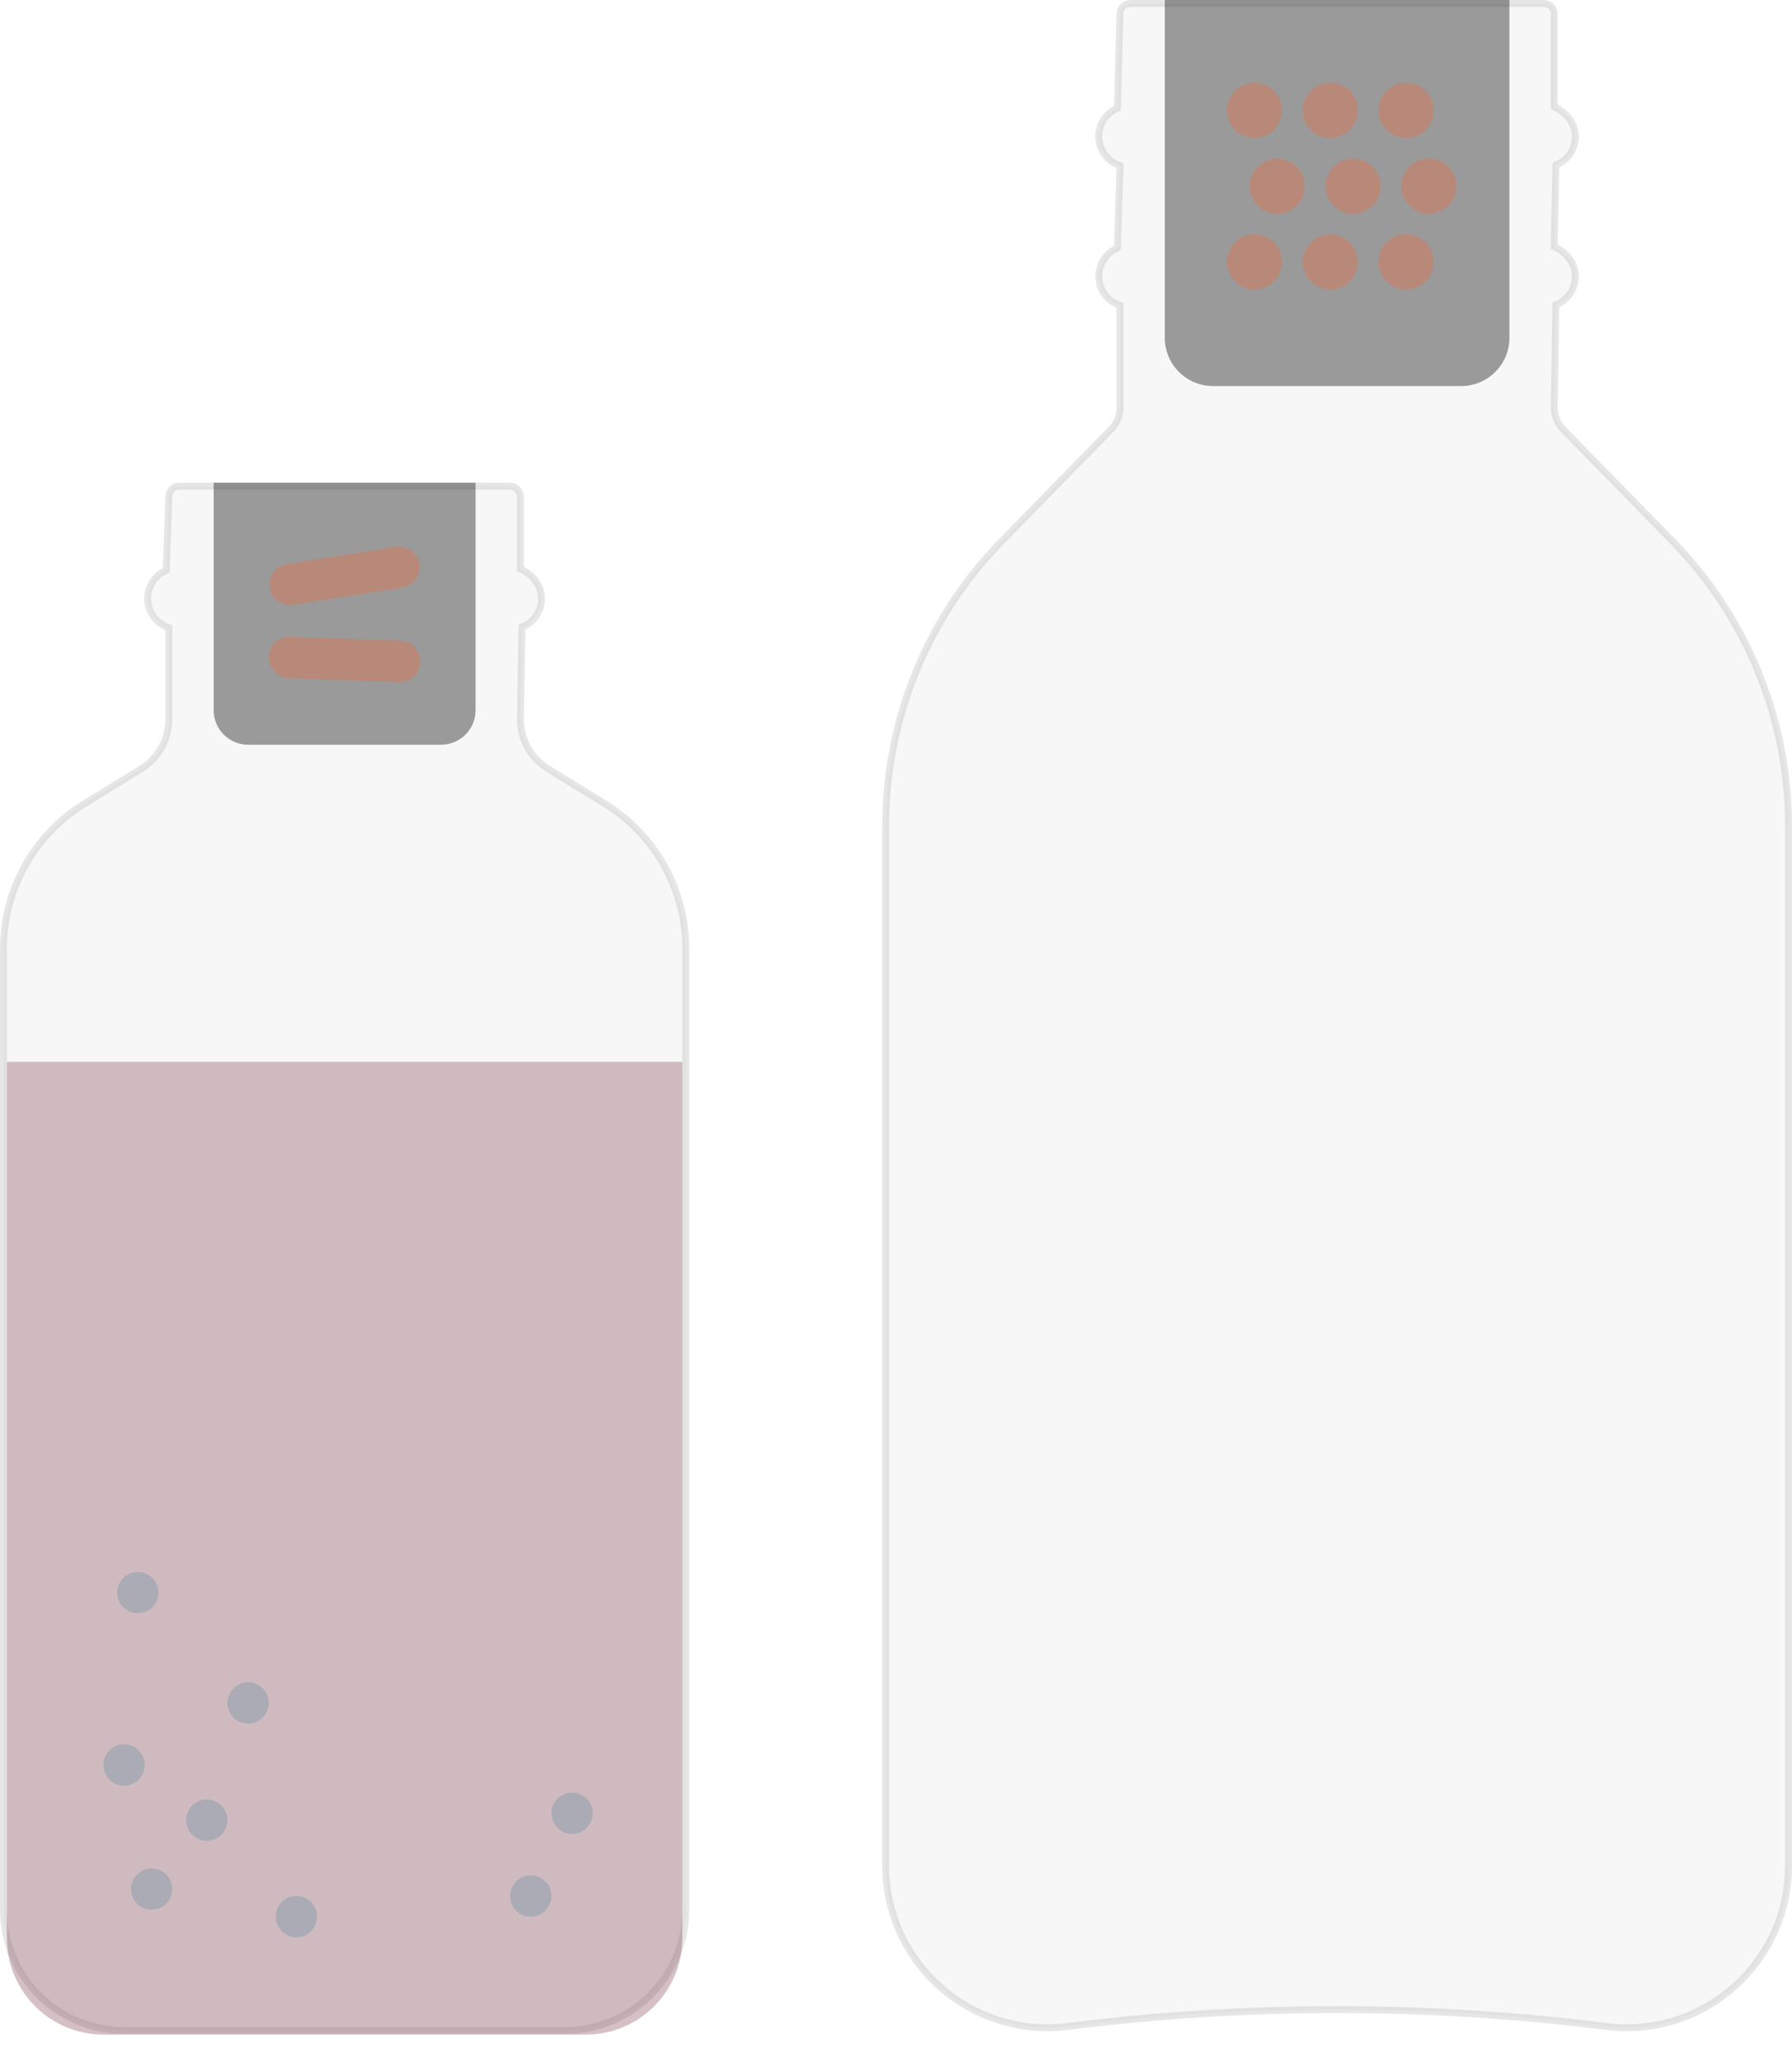
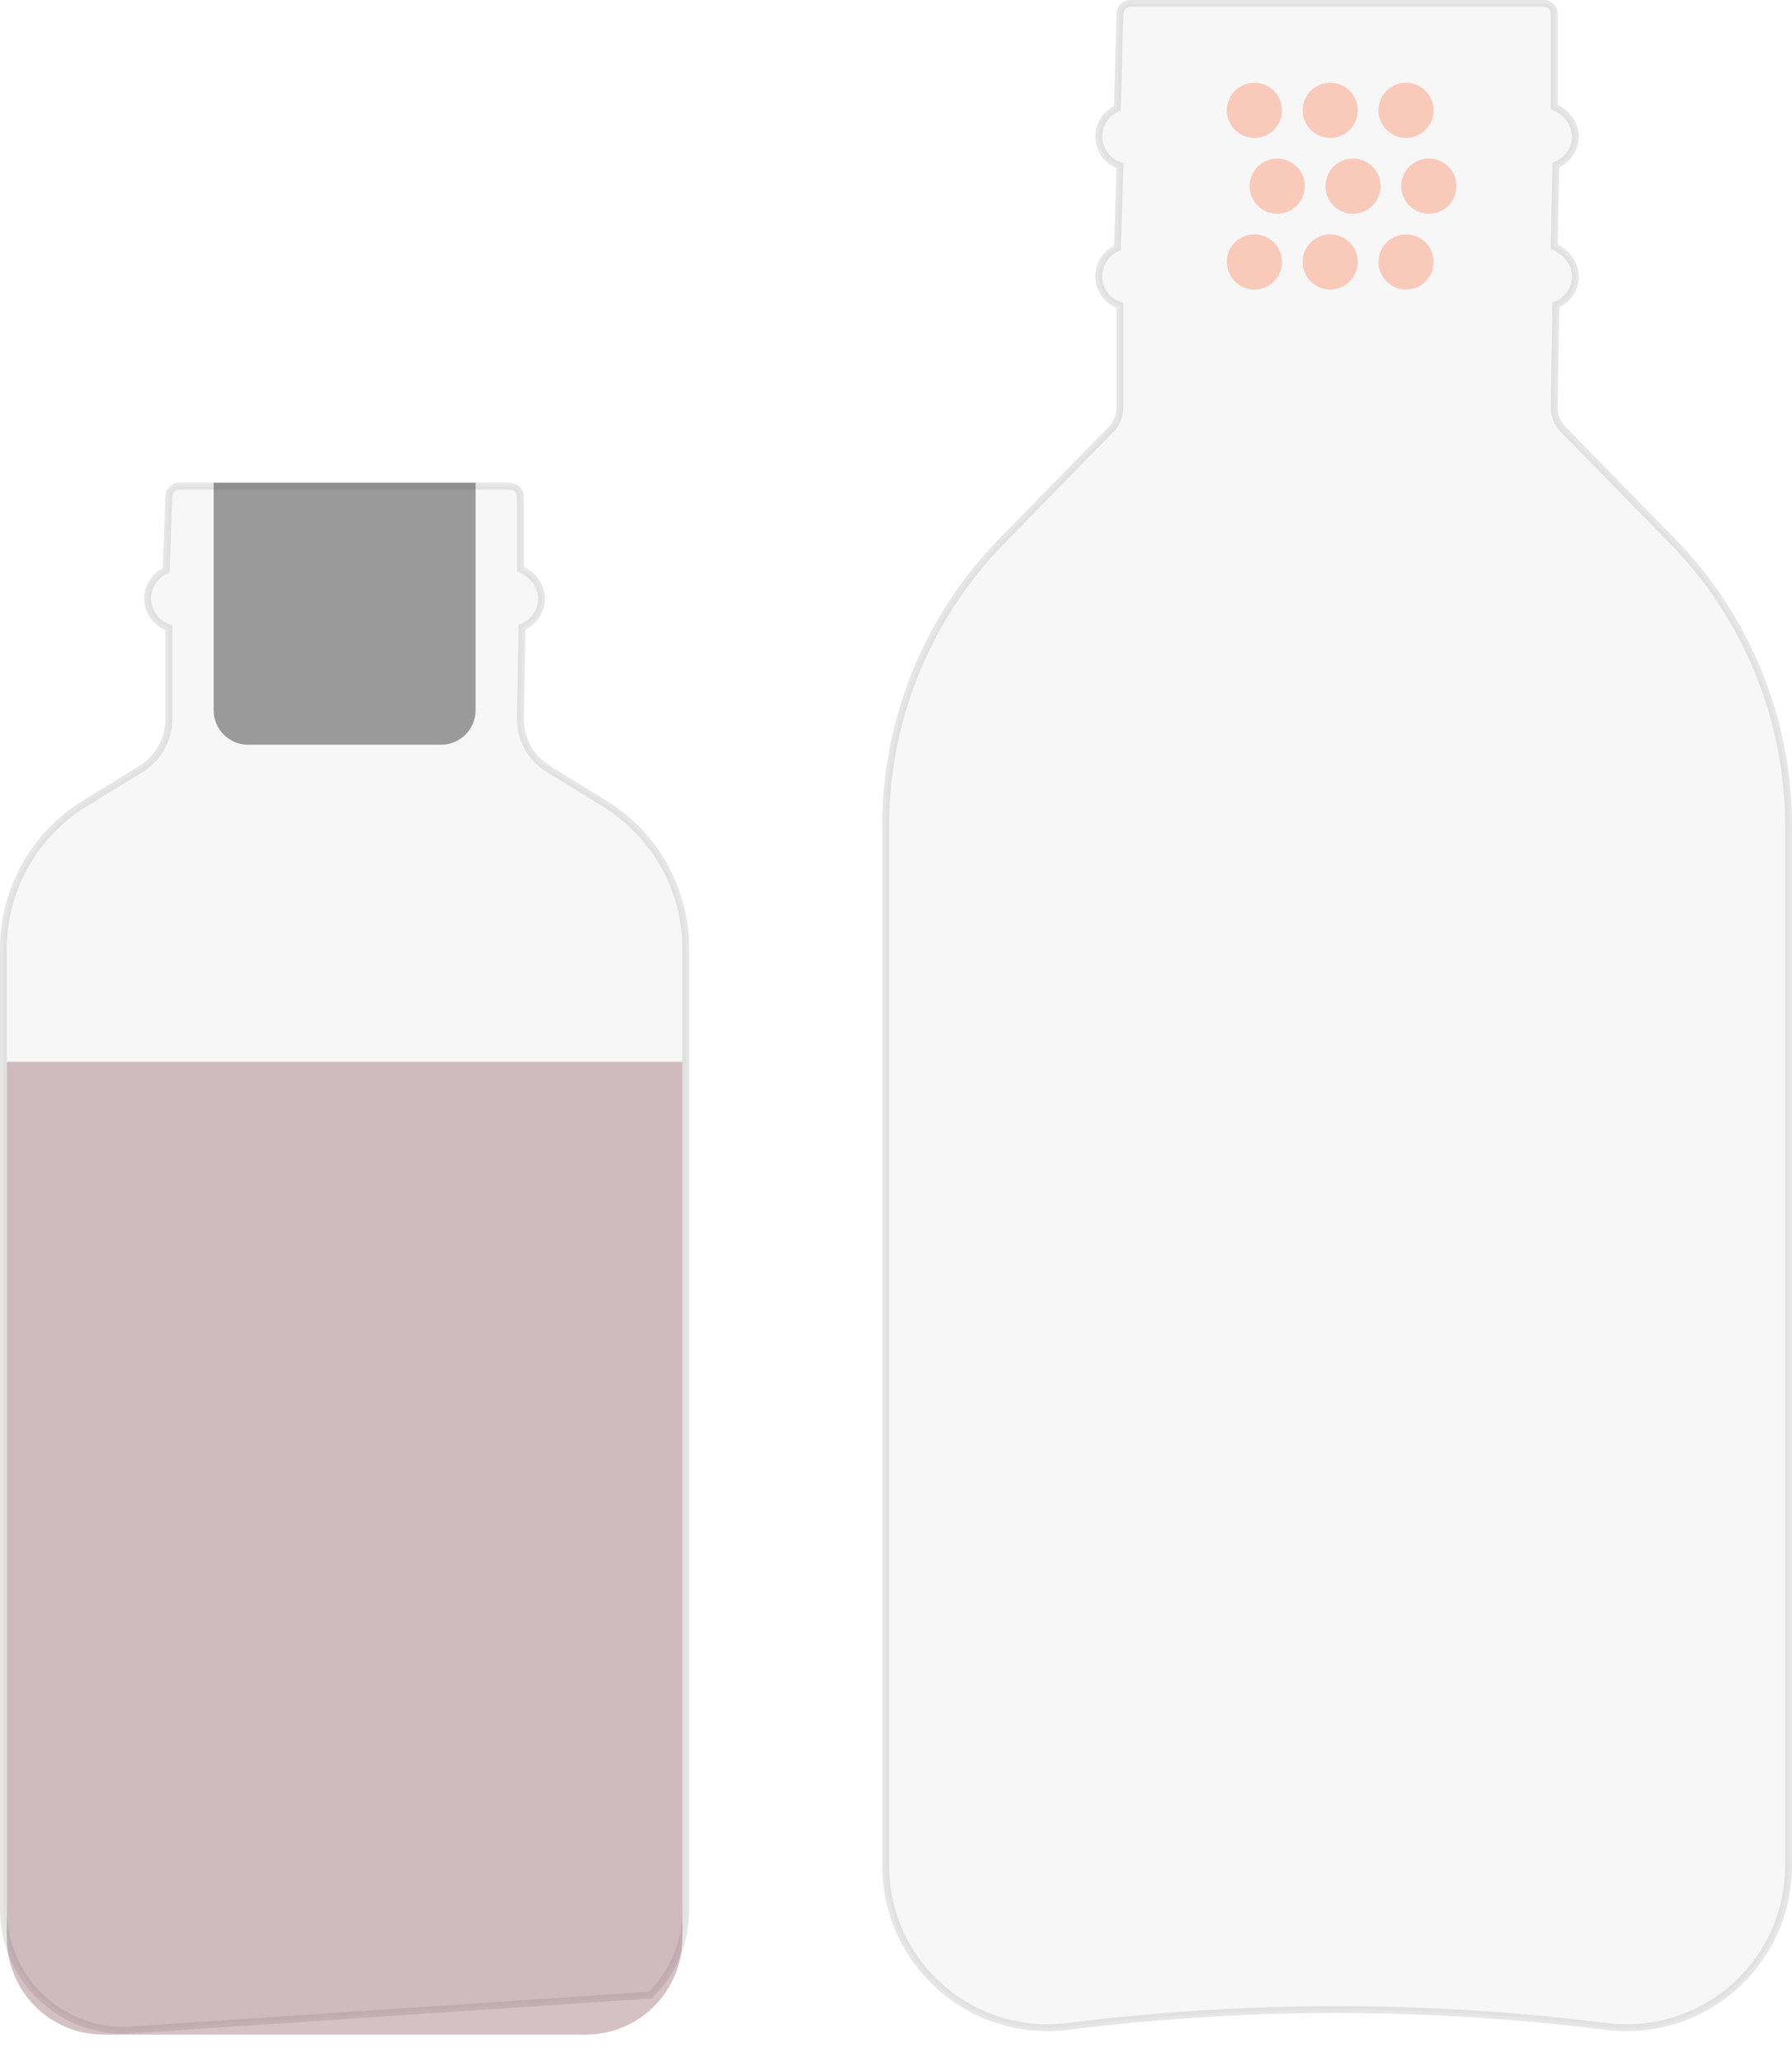
<svg xmlns="http://www.w3.org/2000/svg" width="260px" height="299px" viewBox="0 0 260 299" version="1.1">
  <title>dualpack-ss-02255</title>
  <defs>
    <filter x="0.0%" y="0.0%" width="100.0%" height="98.5%" filterUnits="objectBoundingBox" id="filter-1">
      <feGaussianBlur stdDeviation="0" in="SourceGraphic" />
    </filter>
    <filter x="0.0%" y="0.0%" width="100.0%" height="100.0%" filterUnits="objectBoundingBox" id="filter-2">
      <feGaussianBlur stdDeviation="0" in="SourceGraphic" />
    </filter>
    <filter x="-0.0%" y="-0.0%" width="100.0%" height="100.0%" filterUnits="objectBoundingBox" id="filter-3">
      <feGaussianBlur stdDeviation="0" in="SourceGraphic" />
    </filter>
    <filter x="0.0%" y="0.0%" width="100.0%" height="100.0%" filterUnits="objectBoundingBox" id="filter-4">
      <feGaussianBlur stdDeviation="0" in="SourceGraphic" />
    </filter>
  </defs>
  <g id="Page-2" stroke="none" stroke-width="1" fill="none" fill-rule="evenodd">
    <g id="Dual-Pack" transform="translate(-260, -817)">
      <g id="dualpack-ss-02255" transform="translate(260, 817)">
        <g id="Group-9" transform="translate(128, 0)">
          <path d="M96.001,0.5 C96.415,0.5 96.79,0.668 97.061,0.939 C97.332,1.21 97.5,1.585 97.5,1.999 L97.5,15.497 C98.908,16.13 99.862,17.169 100.298,18.346 C100.711,19.461 100.656,20.695 100.092,21.804 C99.596,22.777 98.759,23.535 97.739,23.932 L97.493,35.768 C98.905,36.401 99.861,37.442 100.298,38.62 C100.711,39.735 100.656,40.969 100.092,42.078 C99.596,43.052 98.758,43.81 97.737,44.207 L97.5,59.098 C97.5,60.274 97.961,61.403 98.783,62.244 L114.643,78.447 C125.449,89.488 131.5,104.321 131.5,119.77 L131.5,270.545 C131.499,277.031 128.87,282.903 124.619,287.153 C120.368,291.403 114.496,294.031 108.01,294.03 C107.034,294.03 106.06,293.969 105.093,293.848 C92.062,292.214 79.031,291.397 66,291.397 C52.969,291.397 39.938,292.214 26.907,293.848 C20.472,294.654 14.319,292.776 9.573,289.086 C4.827,285.397 1.488,279.898 0.682,273.462 C0.561,272.494 0.5,271.52 0.5,270.545 L0.5,119.77 C0.5,104.321 6.551,89.488 17.357,78.447 L33.217,62.244 C34.039,61.403 34.5,60.274 34.5,59.098 L34.5,44.292 C33.205,43.868 32.25,42.923 31.77,41.779 C31.33,40.728 31.29,39.509 31.755,38.372 C32.196,37.295 33.042,36.43 34.118,35.968 L34.512,24.022 C33.21,23.599 32.251,22.652 31.77,21.505 C31.33,20.454 31.29,19.235 31.755,18.098 C32.196,17.021 33.043,16.155 34.12,15.693 L34.5,2.005 C34.498,1.589 34.666,1.212 34.939,0.939 C35.21,0.668 35.585,0.5 35.999,0.5 Z" id="Rectangle" stroke="#666666" fill-opacity="0.5" fill="#999999" opacity="0.4" filter="url(#filter-1)" />
-           <path d="M41,0 L91,0 L91,48.984 C91,52.848 87.868,55.98 84.004,55.98 L47.996,55.98 C44.132,55.98 41,52.848 41,48.984 L41,0 L41,0 Z" id="Rectangle" fill-opacity="0.4" fill="#111111" filter="url(#filter-2)" />
          <path d="M53.999,33.988 L54.001,33.988 C56.21,33.988 58,35.778 58,37.987 C58,40.195 56.21,41.985 54.001,41.985 L53.999,41.985 C51.79,41.985 50,40.195 50,37.987 C50,35.778 51.79,33.988 53.999,33.988 Z M64.999,33.988 L65.001,33.988 C67.21,33.988 69,35.778 69,37.987 C69,40.195 67.21,41.985 65.001,41.985 L64.999,41.985 C62.79,41.985 61,40.195 61,37.987 C61,35.778 62.79,33.988 64.999,33.988 Z M75.999,33.988 L76.001,33.988 C78.21,33.988 80,35.778 80,37.987 C80,40.195 78.21,41.985 76.001,41.985 L75.999,41.985 C73.79,41.985 72,40.195 72,37.987 C72,35.778 73.79,33.988 75.999,33.988 Z M53.999,11.996 L54.001,11.996 C56.21,11.996 58,13.786 58,15.994 C58,18.203 56.21,19.993 54.001,19.993 L53.999,19.993 C51.79,19.993 50,18.203 50,15.994 C50,13.786 51.79,11.996 53.999,11.996 Z M64.999,11.996 L65.001,11.996 C67.21,11.996 69,13.786 69,15.994 C69,18.203 67.21,19.993 65.001,19.993 L64.999,19.993 C62.79,19.993 61,18.203 61,15.994 C61,13.786 62.79,11.996 64.999,11.996 Z M75.999,11.996 L76.001,11.996 C78.21,11.996 80,13.786 80,15.994 C80,18.203 78.21,19.993 76.001,19.993 L75.999,19.993 C73.79,19.993 72,18.203 72,15.994 C72,13.786 73.79,11.996 75.999,11.996 Z M57.308,22.992 L57.311,22.992 C59.519,22.992 61.309,24.782 61.309,26.99 C61.309,29.199 59.519,30.989 57.311,30.989 L57.308,30.989 C55.099,30.989 53.309,29.199 53.309,26.99 C53.309,24.782 55.099,22.992 57.308,22.992 Z M68.308,22.992 L68.311,22.992 C70.519,22.992 72.309,24.782 72.309,26.99 C72.309,29.199 70.519,30.989 68.311,30.989 L68.308,30.989 C66.099,30.989 64.309,29.199 64.309,26.99 C64.309,24.782 66.099,22.992 68.308,22.992 Z M79.308,22.992 L79.311,22.992 C81.519,22.992 83.309,24.782 83.309,26.99 C83.309,29.199 81.519,30.989 79.311,30.989 L79.308,30.989 C77.099,30.989 75.309,29.199 75.309,26.99 C75.309,24.782 77.099,22.992 79.308,22.992 Z" id="Combined-Shape" fill-opacity="0.3" fill="#FF612E" />
        </g>
        <g id="Group-9-Copy" transform="translate(0, 70)">
-           <path d="M74.001,0.5 C74.415,0.5 74.79,0.668 75.061,0.939 C75.332,1.21 75.5,1.585 75.5,1.999 L75.5,12.498 C76.908,13.132 77.862,14.17 78.298,15.347 C78.711,16.462 78.656,17.696 78.092,18.805 C77.596,19.779 76.758,20.537 75.738,20.934 L75.5,34.264 C75.5,37.217 77.033,39.958 79.549,41.503 L87.738,46.535 C95.047,51.025 99.5,58.987 99.5,67.565 L99.5,206.929 C99.5,211.759 97.542,216.132 94.377,219.297 C91.212,222.463 86.839,224.42 82.009,224.42 L17.991,224.42 C13.161,224.42 8.788,222.463 5.623,219.297 C2.458,216.132 0.5,211.759 0.5,206.929 L0.5,67.565 C0.5,58.987 4.953,51.025 12.262,46.535 L20.451,41.503 C22.967,39.958 24.5,37.217 24.5,34.264 L24.5,21.019 C23.205,20.595 22.25,19.65 21.77,18.506 C21.33,17.455 21.29,16.236 21.755,15.099 C22.196,14.022 23.042,13.158 24.117,12.695 L24.5,2.007 C24.498,1.59 24.666,1.212 24.939,0.939 C25.21,0.668 25.585,0.5 25.999,0.5 Z" id="Rectangle" stroke="#666666" fill-opacity="0.5" fill="#999999" opacity="0.4" filter="url(#filter-3)" />
+           <path d="M74.001,0.5 C74.415,0.5 74.79,0.668 75.061,0.939 C75.332,1.21 75.5,1.585 75.5,1.999 L75.5,12.498 C76.908,13.132 77.862,14.17 78.298,15.347 C78.711,16.462 78.656,17.696 78.092,18.805 C77.596,19.779 76.758,20.537 75.738,20.934 L75.5,34.264 C75.5,37.217 77.033,39.958 79.549,41.503 L87.738,46.535 C95.047,51.025 99.5,58.987 99.5,67.565 L99.5,206.929 C99.5,211.759 97.542,216.132 94.377,219.297 L17.991,224.42 C13.161,224.42 8.788,222.463 5.623,219.297 C2.458,216.132 0.5,211.759 0.5,206.929 L0.5,67.565 C0.5,58.987 4.953,51.025 12.262,46.535 L20.451,41.503 C22.967,39.958 24.5,37.217 24.5,34.264 L24.5,21.019 C23.205,20.595 22.25,19.65 21.77,18.506 C21.33,17.455 21.29,16.236 21.755,15.099 C22.196,14.022 23.042,13.158 24.117,12.695 L24.5,2.007 C24.498,1.59 24.666,1.212 24.939,0.939 C25.21,0.668 25.585,0.5 25.999,0.5 Z" id="Rectangle" stroke="#666666" fill-opacity="0.5" fill="#999999" opacity="0.4" filter="url(#filter-3)" />
          <path d="M99,83.97 L99,211.033 C99,218.761 92.735,225.026 85.007,225.026 L14.993,225.026 C7.265,225.026 1,218.761 1,211.033 L1,83.97 L1,83.97 L99,83.97 Z" id="Path-Copy" fill="#732F3D" opacity="0.3" />
-           <path d="M18,188.933 C19.657,188.933 21,187.59 21,185.934 C21,184.278 19.657,182.935 18,182.935 C16.343,182.935 15,184.278 15,185.934 C15,187.59 16.343,188.933 18,188.933 Z M22,206.927 C23.657,206.927 25,205.584 25,203.928 C25,202.272 23.657,200.929 22,200.929 C20.343,200.929 19,202.272 19,203.928 C19,205.584 20.343,206.927 22,206.927 Z M30,196.93 C31.657,196.93 33,195.588 33,193.931 C33,192.275 31.657,190.932 30,190.932 C28.343,190.932 27,192.275 27,193.931 C27,195.588 28.343,196.93 30,196.93 Z M36,179.936 C37.657,179.936 39,178.594 39,176.937 C39,175.281 37.657,173.938 36,173.938 C34.343,173.938 33,175.281 33,176.937 C33,178.594 34.343,179.936 36,179.936 Z M20,163.942 C21.657,163.942 23,162.599 23,160.943 C23,159.287 21.657,157.944 20,157.944 C18.343,157.944 17,159.287 17,160.943 C17,162.599 18.343,163.942 20,163.942 Z M43,210.925 C44.657,210.925 46,209.583 46,207.926 C46,206.27 44.657,204.927 43,204.927 C41.343,204.927 40,206.27 40,207.926 C40,209.583 41.343,210.925 43,210.925 Z M77,207.926 C78.657,207.926 80,206.584 80,204.927 C80,203.271 78.657,201.929 77,201.929 C75.343,201.929 74,203.271 74,204.927 C74,206.584 75.343,207.926 77,207.926 Z M83,195.931 C84.657,195.931 86,194.588 86,192.932 C86,191.275 84.657,189.933 83,189.933 C81.343,189.933 80,191.275 80,192.932 C80,194.588 81.343,195.931 83,195.931 Z" id="Combined-Shape" fill-opacity="0.3" fill="#57859D" />
          <path d="M31,0 L69,0 L69,32.989 C69,35.749 66.763,37.987 64.003,37.987 L35.997,37.987 C33.237,37.987 31,35.749 31,32.989 L31,0 L31,0 Z" id="Rectangle" fill-opacity="0.4" fill="#111111" filter="url(#filter-4)" />
-           <path d="M42.108,22.347 L58.101,22.905 C59.756,22.963 61.051,24.352 60.993,26.007 C60.935,27.662 59.547,28.957 57.892,28.9 L41.899,28.341 C40.244,28.283 38.949,26.895 39.007,25.239 C39.065,23.584 40.453,22.289 42.108,22.347 Z M41.628,11.781 L57.433,9.278 C59.069,9.019 60.605,10.135 60.865,11.771 C61.124,13.407 60.008,14.943 58.372,15.202 C58.372,15.202 58.372,15.202 58.372,15.202 L42.567,17.705 C40.931,17.964 39.394,16.848 39.135,15.212 C38.876,13.576 39.992,12.04 41.628,11.781 C41.628,11.781 41.628,11.781 41.628,11.781 Z" id="Combined-Shape" fill-opacity="0.3" fill="#FF612E" />
        </g>
      </g>
    </g>
  </g>
</svg>